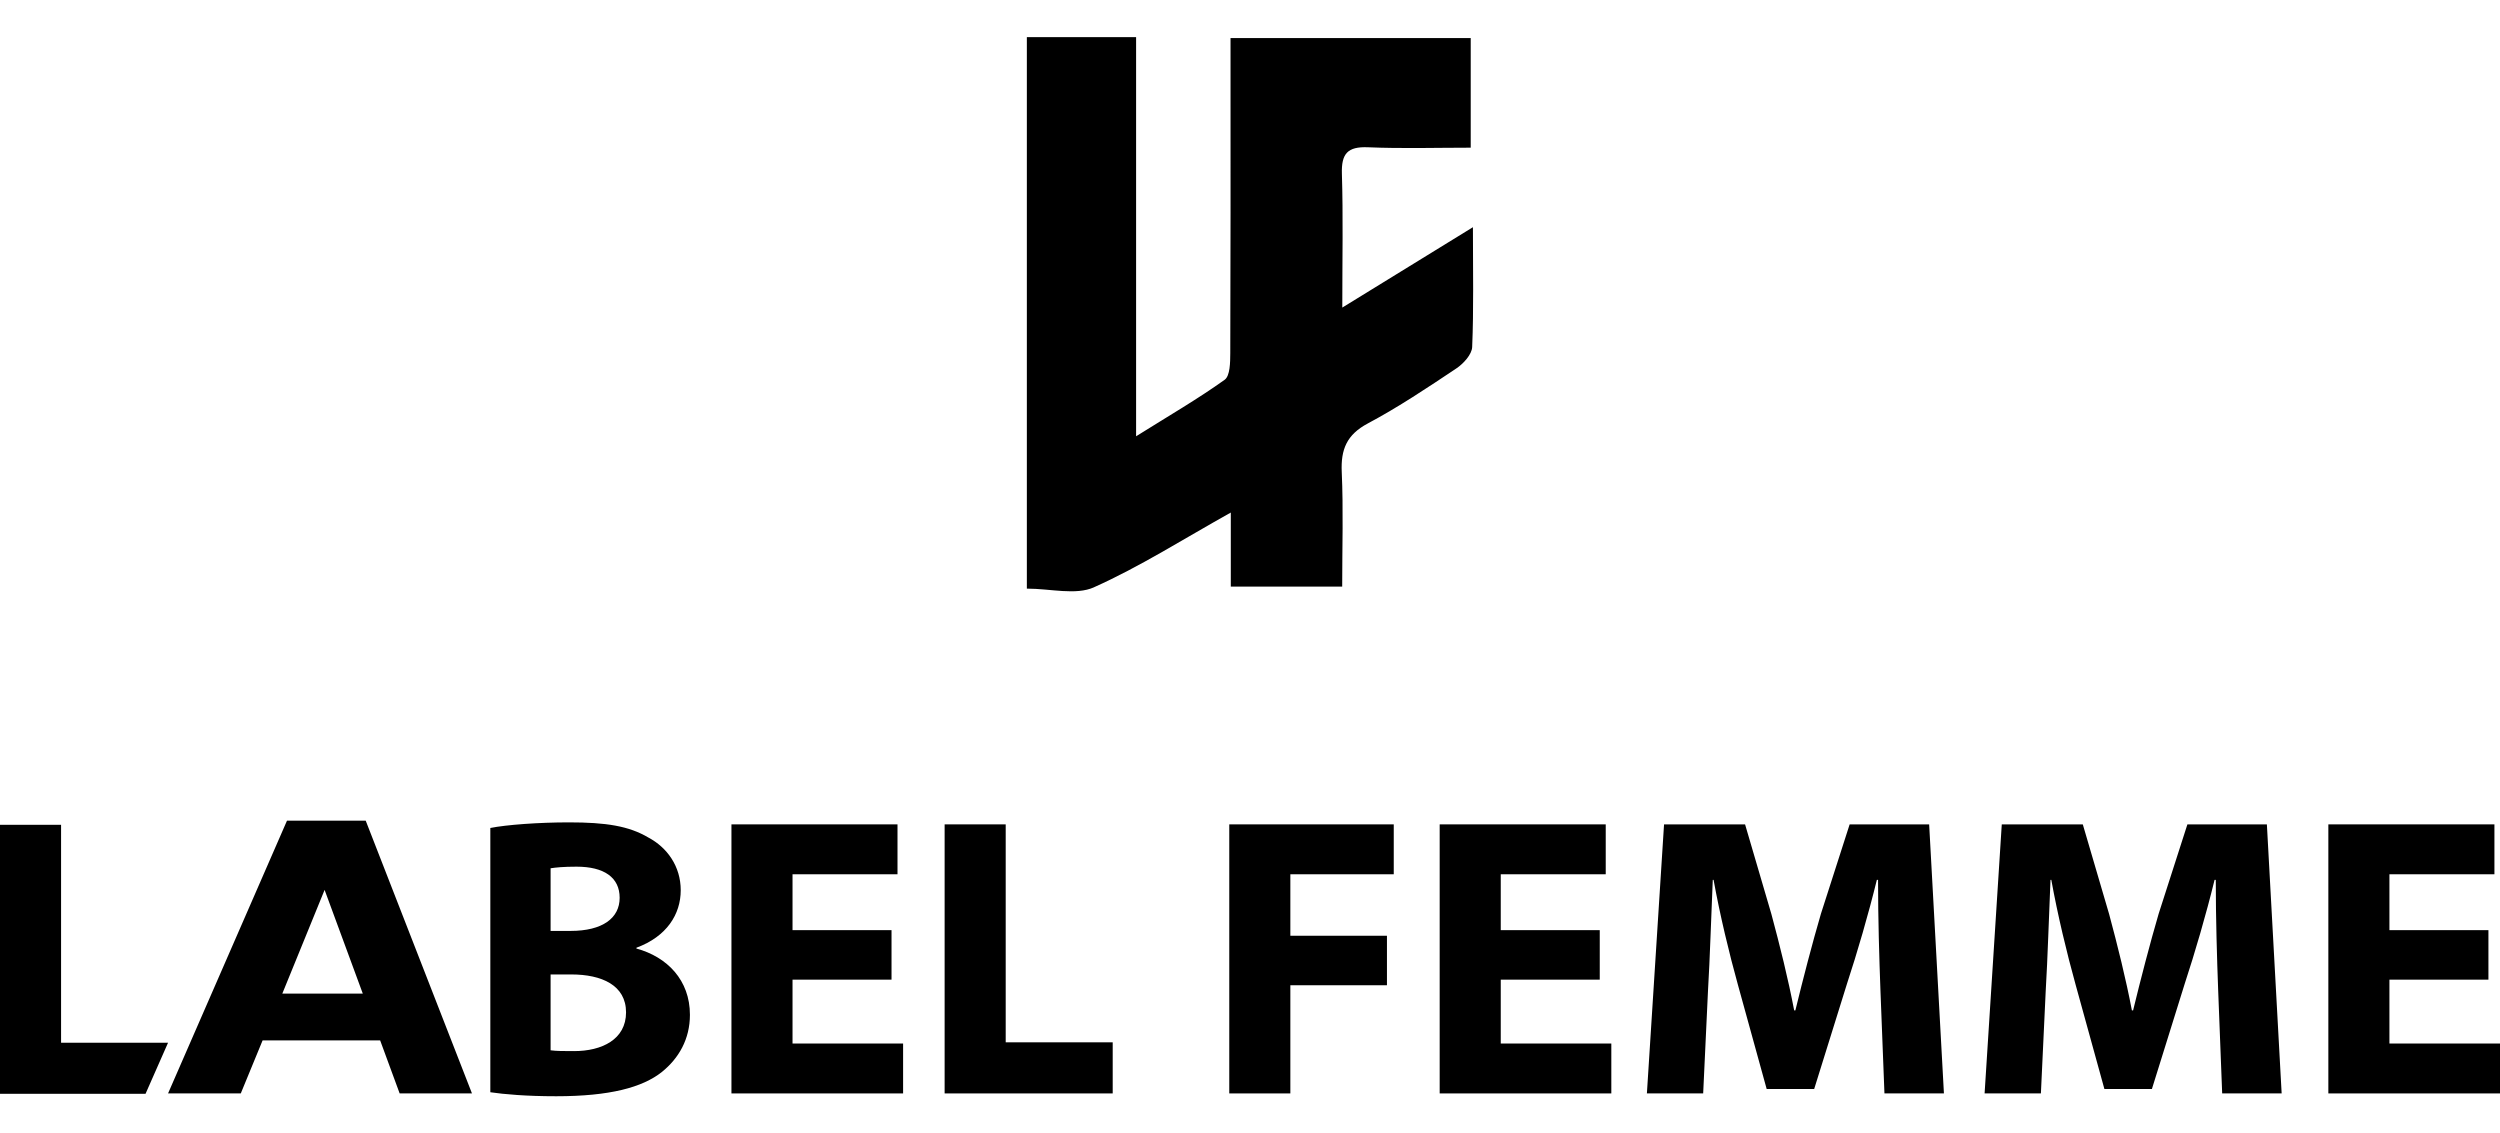
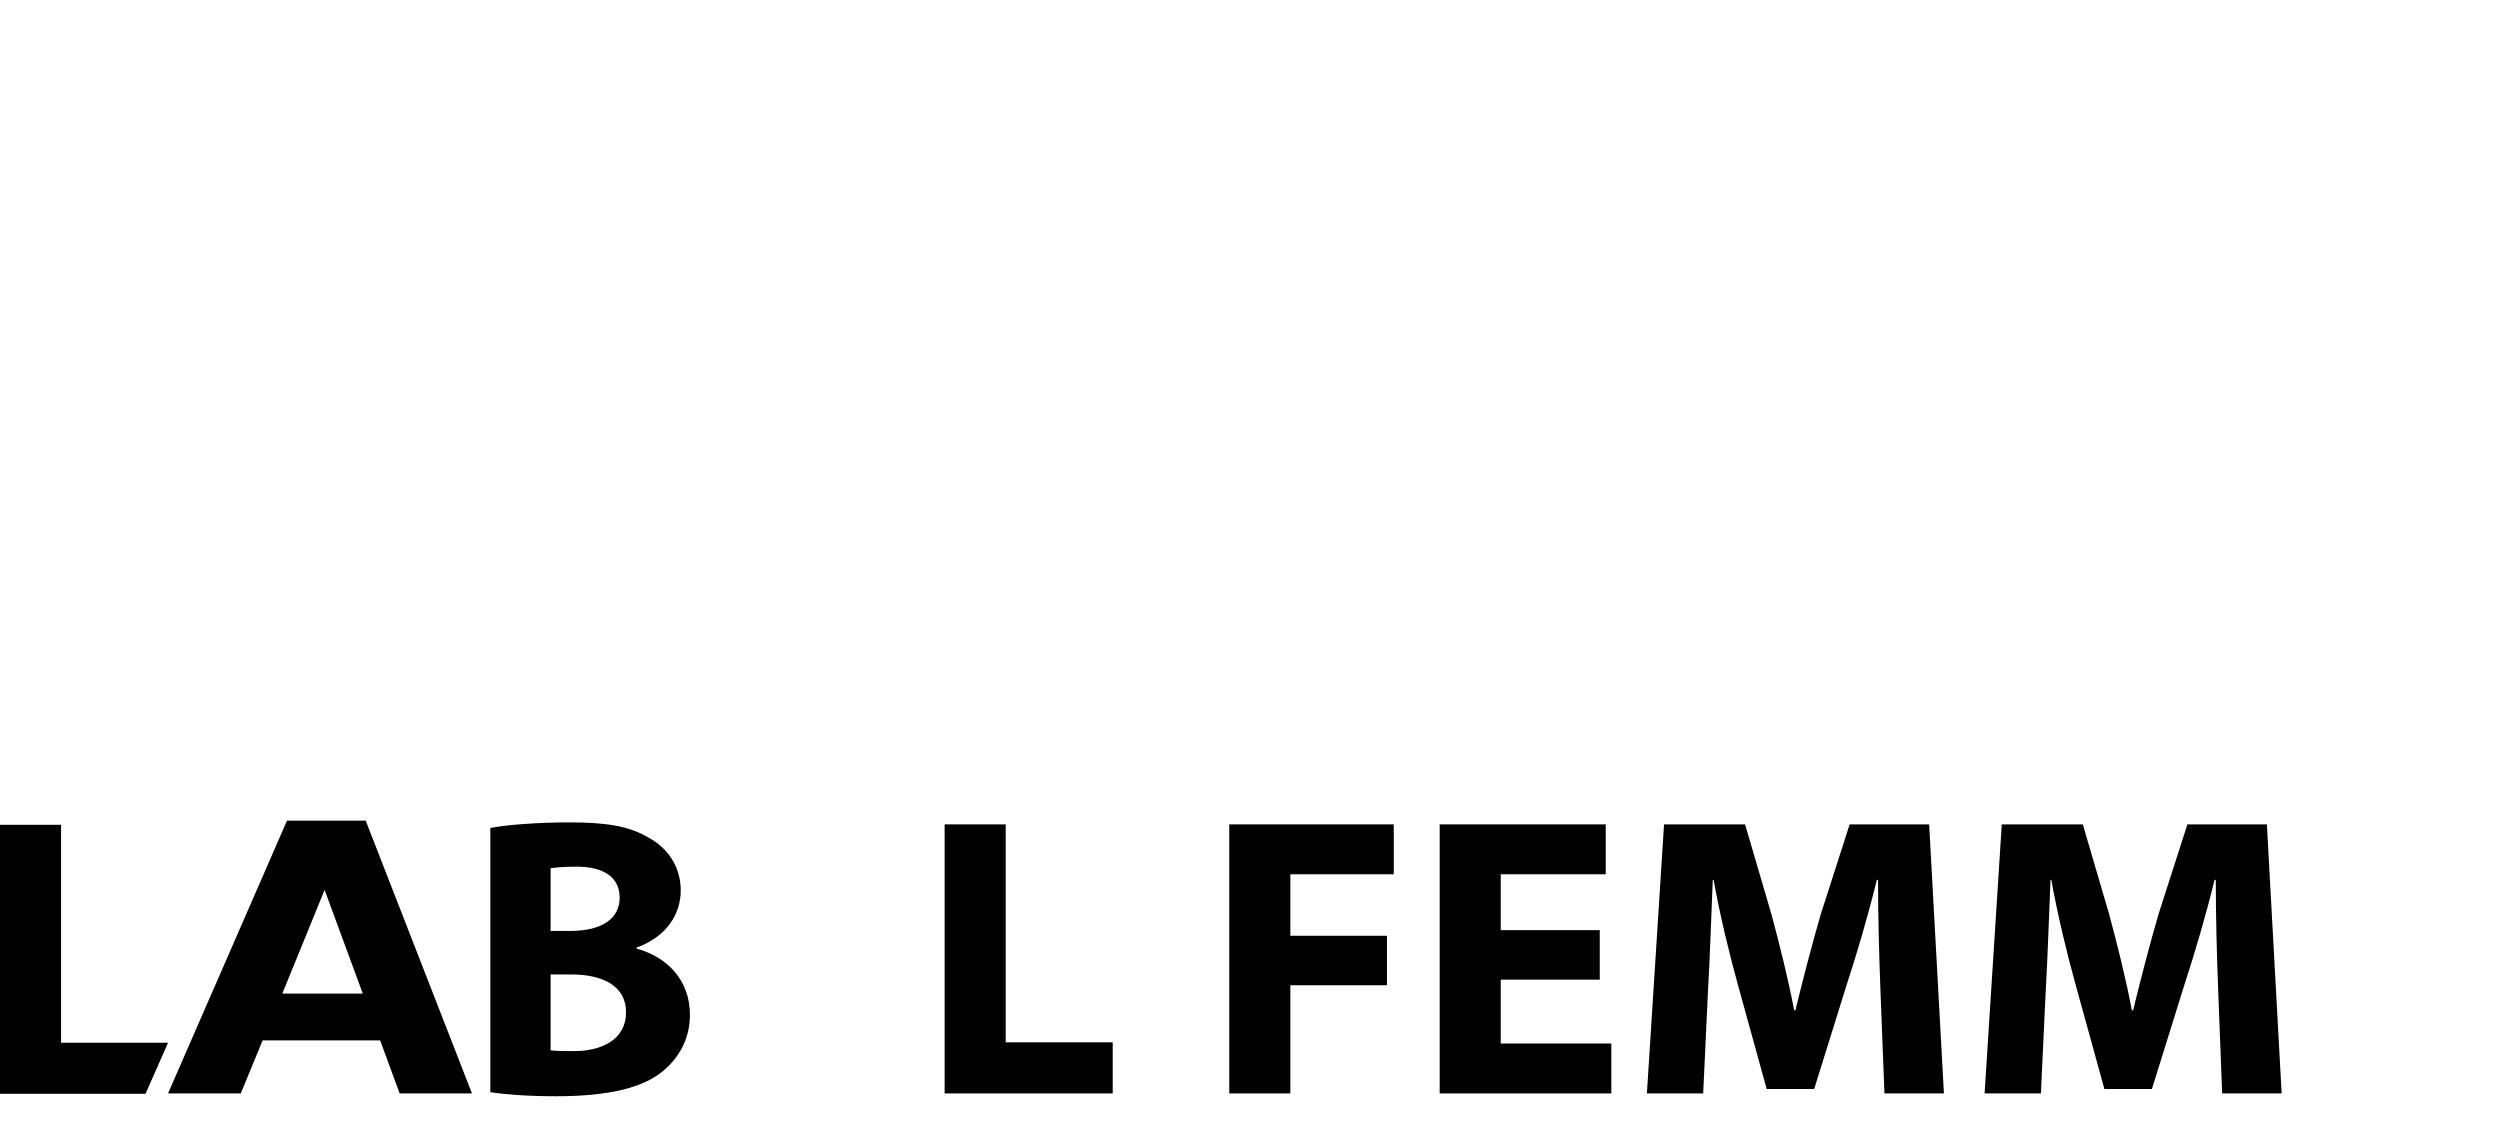
<svg xmlns="http://www.w3.org/2000/svg" viewBox="0 0 1000 453.33" version="1.1">
  <g>
    <g id="Livello_1">
      <g>
-         <path d="M437.61,234.9c18.37-8.22,35.52-19.16,54.71-29.88v29.61h44.56c0-15.83.49-30.84-.18-45.8-.41-9.07,1.98-14.95,10.44-19.46,12.24-6.52,23.85-14.29,35.4-22,2.84-1.9,6.2-5.57,6.33-8.55.64-15.21.3-30.46.3-47.94-18.09,11.13-34.2,21.04-52.25,32.15,0-19.72.36-36.63-.16-53.51-.25-8.04,2.23-10.96,10.47-10.61,13.7.58,27.43.16,41.06.16V15.22h-96.08c0,5.14,0,9.35,0,13.57,0,37.49.05,74.98-.1,112.47-.02,3.65-.06,9.07-2.25,10.65-10.72,7.67-22.18,14.31-35.42,22.6V14.85h-43.7v220.6c9.54,0,19.56,2.74,26.88-.54Z" />
        <polygon points="24.43 417.09 24.43 329.91 0 329.91 0 437.53 58.21 437.53 67.22 417.09 24.43 417.09" />
        <path d="M114.79,328.28l-47.57,109.09h29.09l8.73-21.21h47.02l7.8,21.21h28.93l-42.5-109.09h-31.5ZM112.92,397.45l16.92-41.49,15.28,41.49h-32.2Z" />
        <path d="M254.57,379.41v-.32c12.14-4.47,17.72-13.41,17.72-22.99s-5.43-17.09-12.93-21.08c-7.82-4.63-16.93-6.07-31.77-6.07-12.13,0-25.07.96-31.46,2.24v105.71c5.43.8,14.37,1.6,26.35,1.6,21.4,0,34.49-3.51,42.31-9.74,6.71-5.43,11.18-13.09,11.18-22.83,0-13.89-9.1-23.15-21.4-26.51ZM220.24,347.31c2.08-.32,5.11-.64,10.38-.64,11.02,0,17.24,4.31,17.24,12.45s-6.86,13.25-19.64,13.25h-7.98v-25.07ZM229.66,420.44c-4.15,0-7.02,0-9.42-.32v-30.34h8.3c12.14,0,21.88,4.31,21.88,15.17s-9.74,15.49-20.76,15.49Z" />
-         <polygon points="317.01 391.86 356.61 391.86 356.61 372.06 317.01 372.06 317.01 349.71 359 349.71 359 329.75 292.58 329.75 292.58 437.37 361.24 437.37 361.24 417.41 317.01 417.41 317.01 391.86" />
        <polygon points="402.28 329.75 377.85 329.75 377.85 437.37 445.08 437.37 445.08 416.93 402.28 416.93 402.28 329.75" />
        <polygon points="491.71 437.37 516.14 437.37 516.14 394.1 554.78 394.1 554.78 374.3 516.14 374.3 516.14 349.71 557.5 349.71 557.5 329.75 491.71 329.75 491.71 437.37" />
        <polygon points="600.3 391.86 639.9 391.86 639.9 372.06 600.3 372.06 600.3 349.71 642.29 349.71 642.29 329.75 575.87 329.75 575.87 437.37 644.53 437.37 644.53 417.41 600.3 417.41 600.3 391.86" />
        <path d="M739.86,329.75l-11.49,35.77c-3.51,11.98-7.19,26.19-10.22,38.64h-.48c-2.39-12.61-5.75-26.03-9.1-38.48l-10.54-35.93h-32.41l-6.86,107.62h22.51l1.92-40.88c.8-13.41,1.28-30.02,1.92-44.55h.32c2.55,14.05,6.23,29.38,9.74,41.99l11.5,41.67h19l13.09-41.99c4.15-12.61,8.62-27.94,11.98-41.67h.48c0,15.65.48,31.3.96,44.23l1.6,41.2h23.79l-5.91-107.62h-31.77Z" />
        <path d="M874.96,329.75l-11.5,35.77c-3.51,11.98-7.19,26.19-10.22,38.64h-.48c-2.4-12.61-5.75-26.03-9.1-38.48l-10.54-35.93h-32.41l-6.87,107.62h22.52l1.92-40.88c.8-13.41,1.28-30.02,1.92-44.55h.32c2.55,14.05,6.23,29.38,9.74,41.99l11.5,41.67h19l13.09-41.99c4.15-12.61,8.62-27.94,11.98-41.67h.48c0,15.65.48,31.3.96,44.23l1.6,41.2h23.79l-5.91-107.62h-31.77Z" />
-         <polygon points="955.77 417.41 955.77 391.86 995.37 391.86 995.37 372.06 955.77 372.06 955.77 349.71 997.77 349.71 997.77 329.75 931.34 329.75 931.34 437.37 1000 437.37 1000 417.41 955.77 417.41" />
      </g>
    </g>
  </g>
</svg>